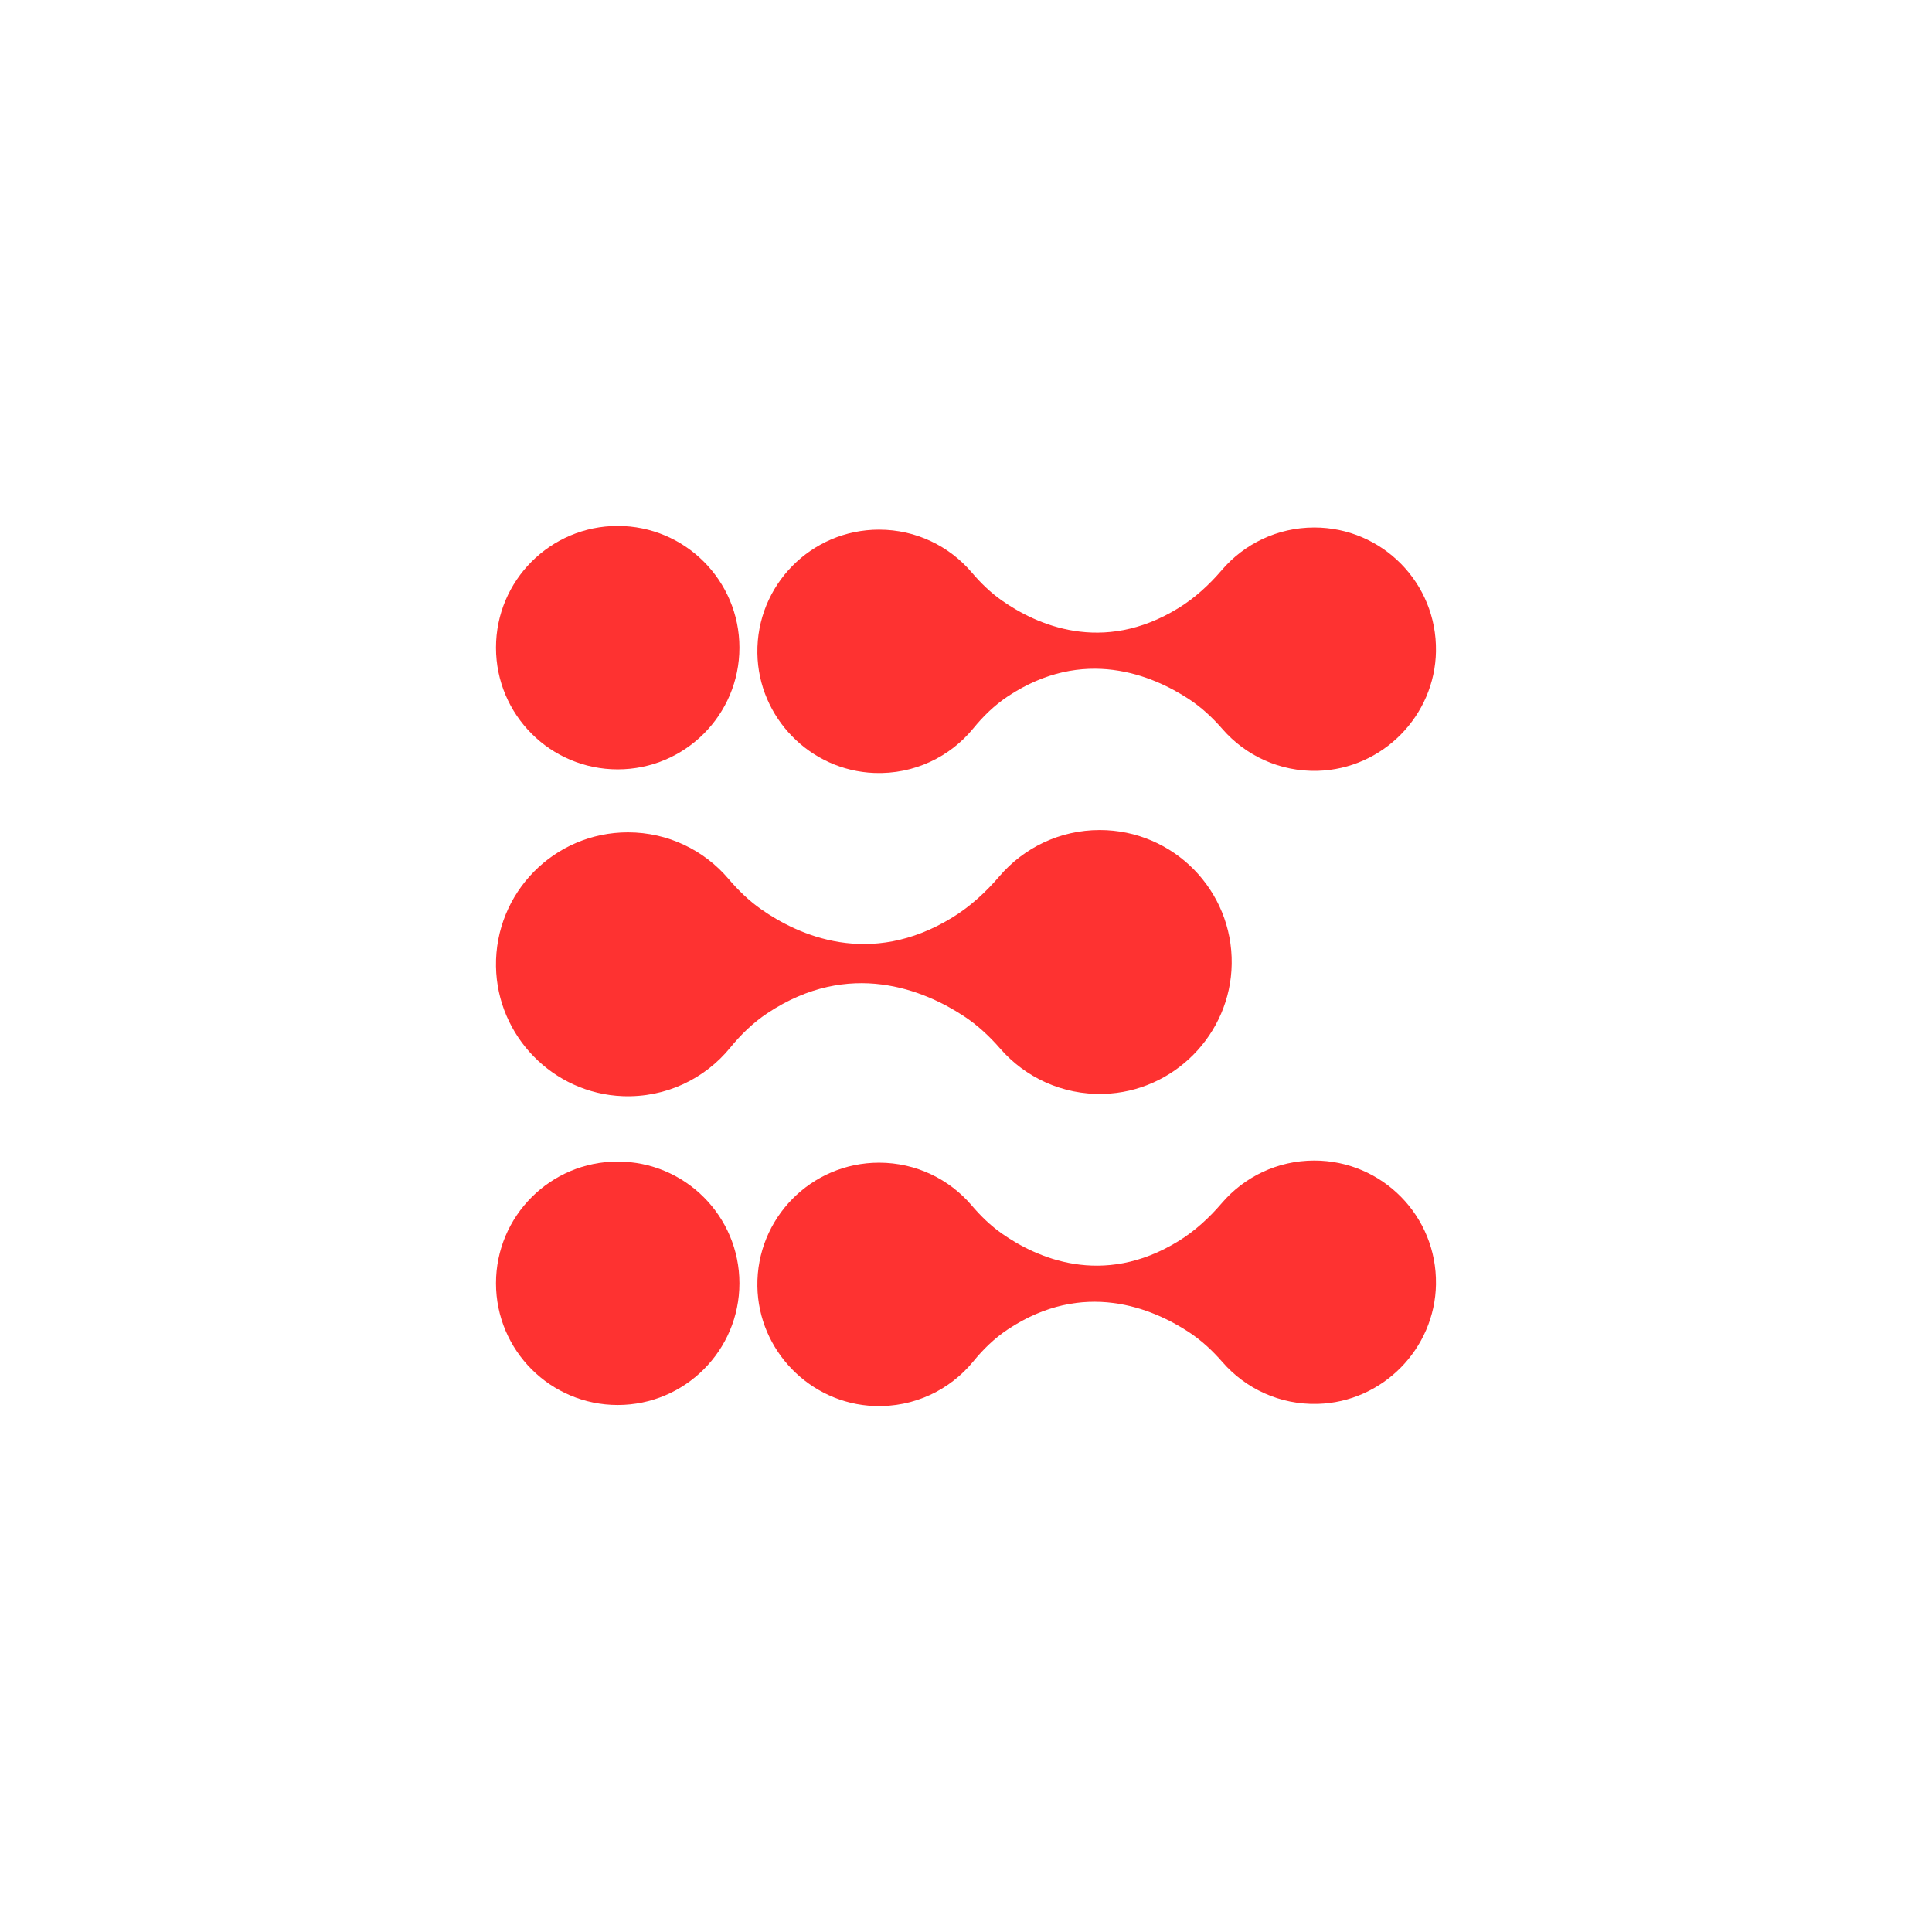
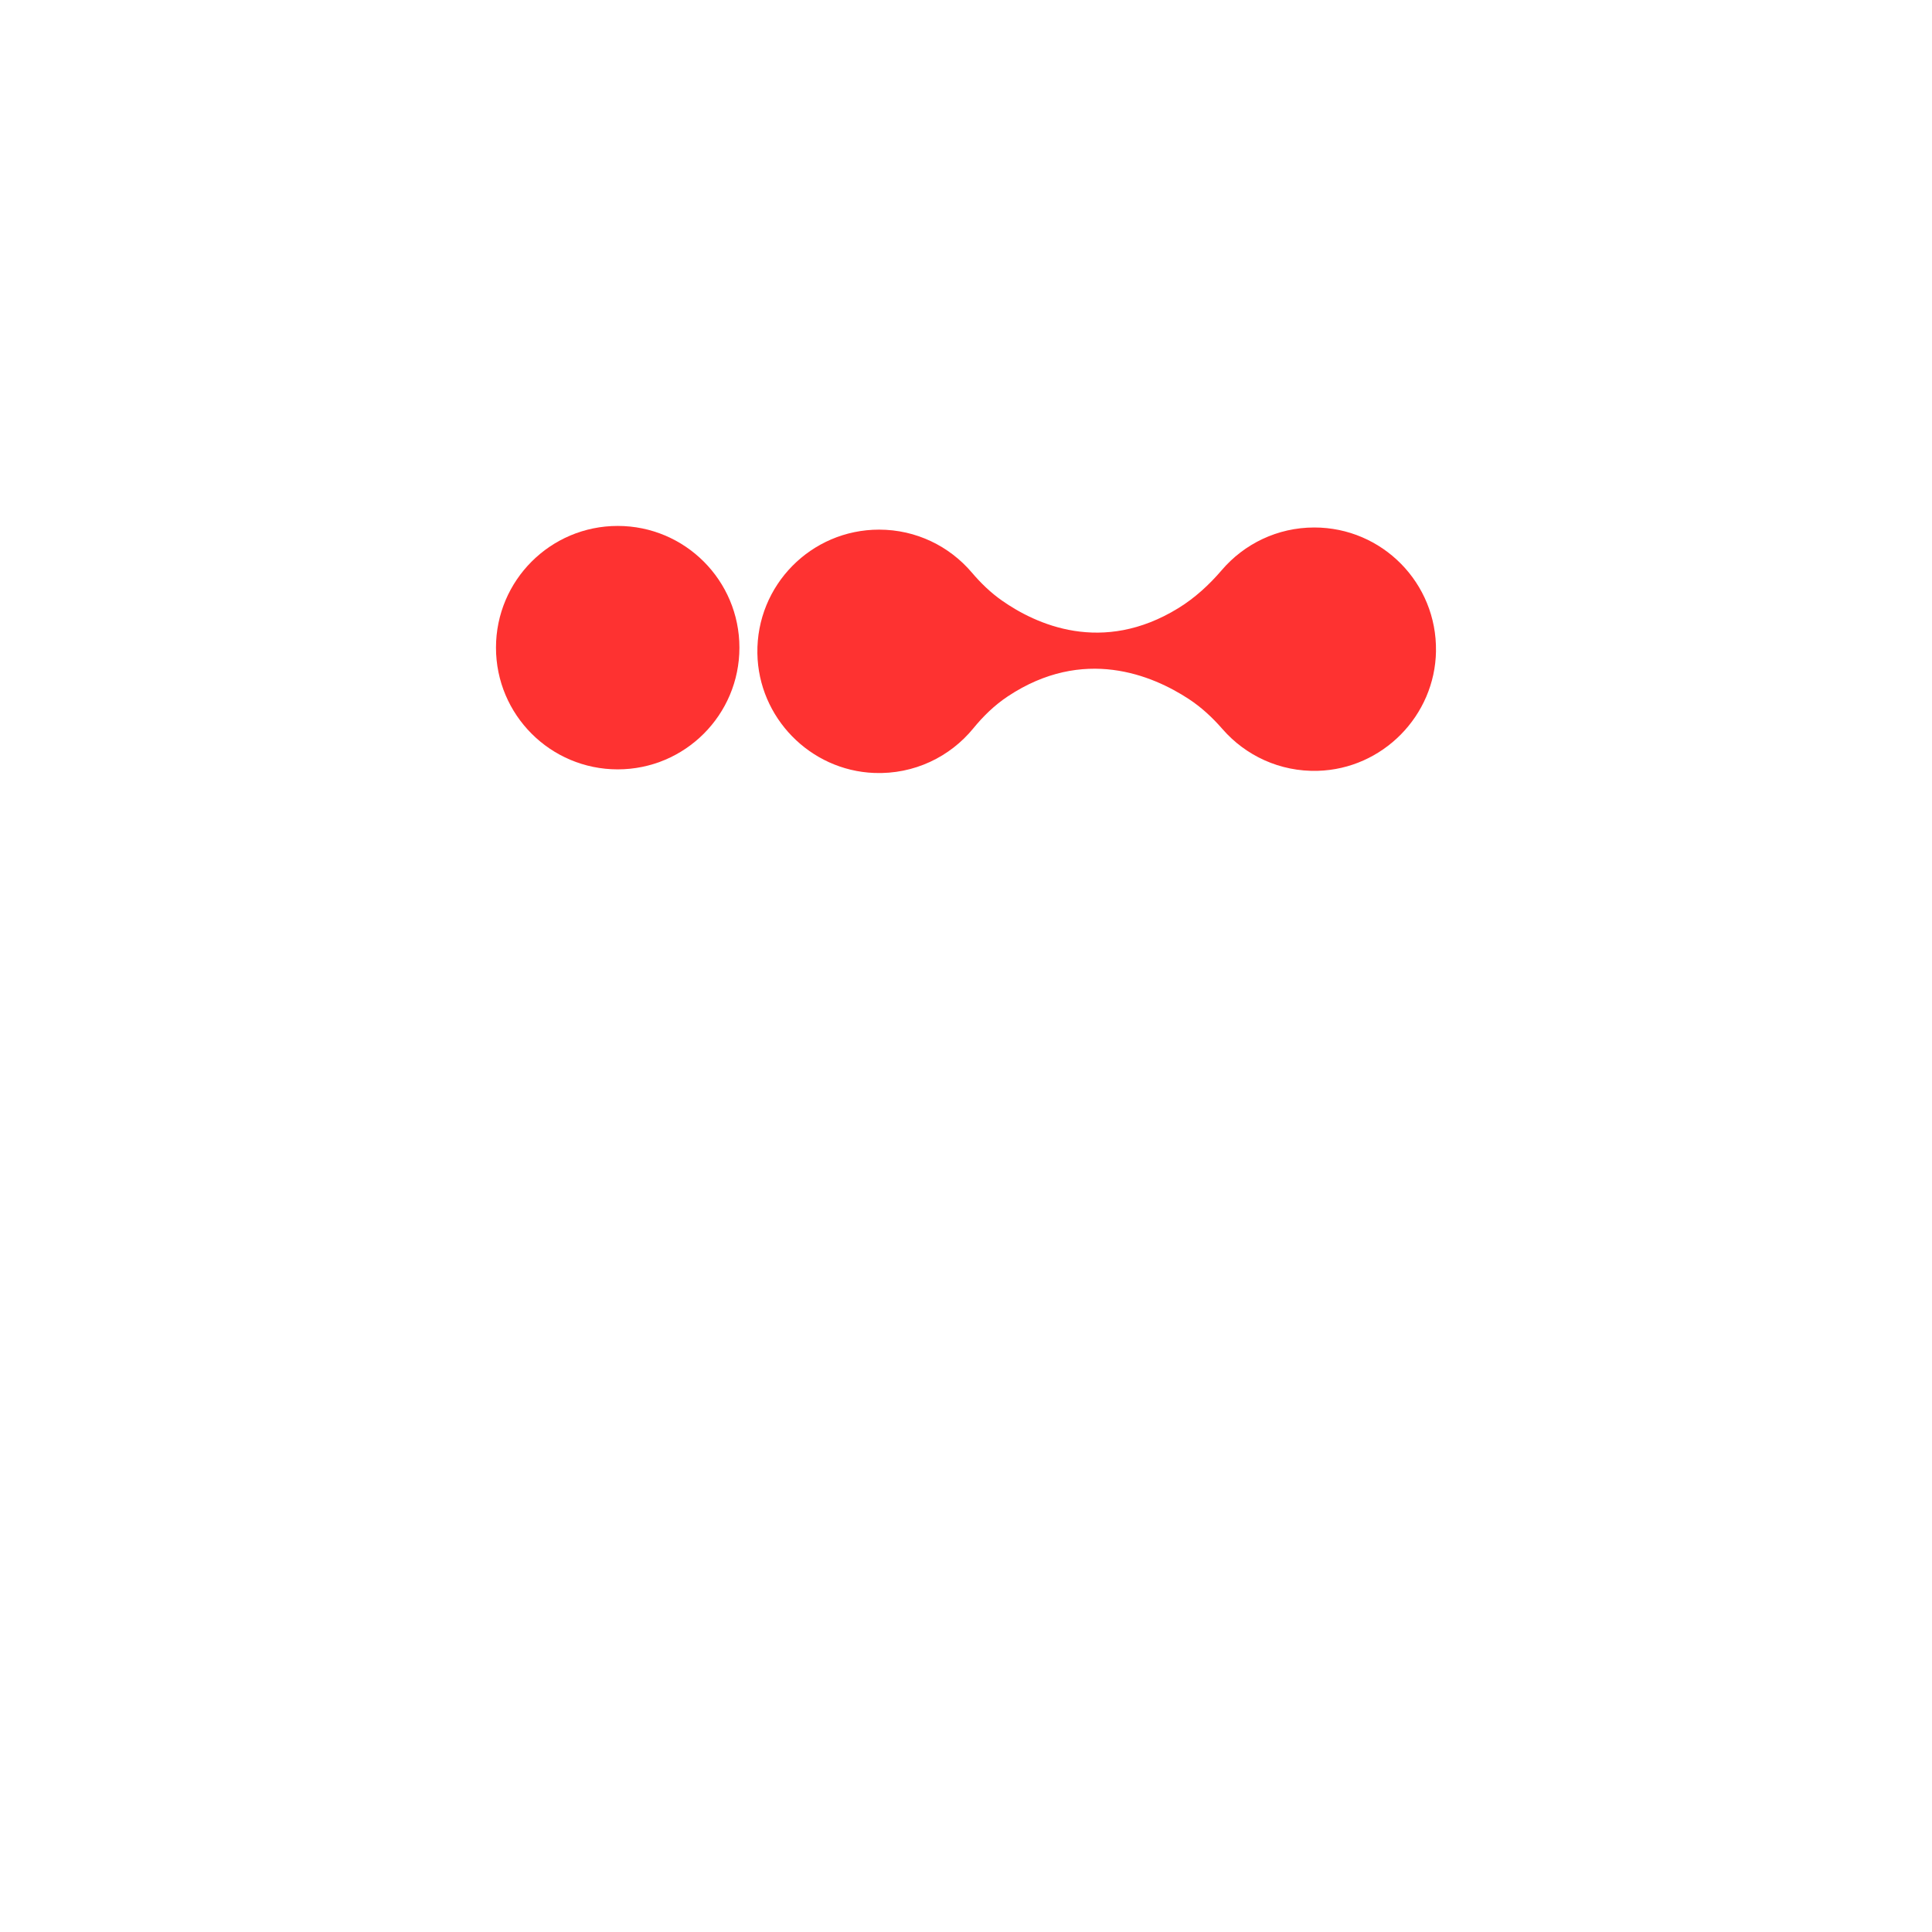
<svg xmlns="http://www.w3.org/2000/svg" id="Capa_3" data-name="Capa 3" viewBox="0 0 1080 1080">
  <defs>
    <style>
      .cls-1 {
        fill: #fe3231;
        stroke-width: 0px;
      }
    </style>
  </defs>
  <circle class="cls-1" cx="345.3" cy="362.04" r="68.04" />
  <path class="cls-1" d="M802.73,363.97c-.56,36.18-29.89,65.9-66.06,66.93-21.29.6-40.45-8.58-53.32-23.37-5.57-6.4-11.8-12.19-18.91-16.84-20.17-13.19-58.76-29.57-101.16-1.36-7.3,4.86-13.62,11-19.16,17.79-13,15.92-33.07,25.83-55.42,24.97-35.87-1.39-64.76-30.99-65.32-66.88-.6-38.09,30.08-69.14,68.03-69.14,20.76,0,39.36,9.3,51.83,23.96,5.01,5.89,10.58,11.31,16.93,15.74,18.85,13.19,55.9,30.43,98.56,4.17,9.21-5.67,17.22-13.03,24.25-21.25,12.48-14.58,31.02-23.82,51.71-23.82,37.94,0,68.63,31.05,68.03,69.13Z" />
-   <path class="cls-1" d="M802.73,717.85c-.56,36.18-29.89,65.9-66.06,66.93-21.29.6-40.45-8.58-53.32-23.37-5.57-6.4-11.8-12.19-18.91-16.84-20.17-13.19-58.76-29.57-101.16-1.36-7.3,4.86-13.62,11-19.16,17.79-13,15.92-33.07,25.83-55.42,24.97-35.87-1.39-64.76-30.99-65.32-66.88-.6-38.09,30.08-69.14,68.03-69.14,20.76,0,39.36,9.3,51.83,23.96,5.01,5.89,10.58,11.31,16.93,15.74,18.85,13.19,55.9,30.43,98.56,4.17,9.21-5.67,17.22-13.03,24.25-21.25,12.48-14.58,31.02-23.82,51.71-23.82,37.94,0,68.63,31.05,68.03,69.13Z" />
-   <path class="cls-1" d="M688.53,538.93c-.61,39.22-32.4,71.45-71.62,72.56-23.09.65-43.86-9.3-57.81-25.34-6.04-6.94-12.8-13.22-20.5-18.26-21.87-14.3-63.7-32.06-109.67-1.48-7.91,5.26-14.76,11.92-20.77,19.28-14.09,17.26-35.85,28-60.08,27.07-38.89-1.51-70.2-33.6-70.82-72.51-.65-41.29,32.62-74.96,73.76-74.96,22.51,0,42.67,10.08,56.19,25.98,5.44,6.39,11.48,12.26,18.35,17.07,20.44,14.3,60.6,32.99,106.85,4.52,9.99-6.15,18.67-14.13,26.29-23.04,13.53-15.81,33.63-25.83,56.07-25.83,41.13,0,74.4,33.66,73.76,74.94Z" />
-   <circle class="cls-1" cx="345.3" cy="717.36" r="68.04" />
</svg>